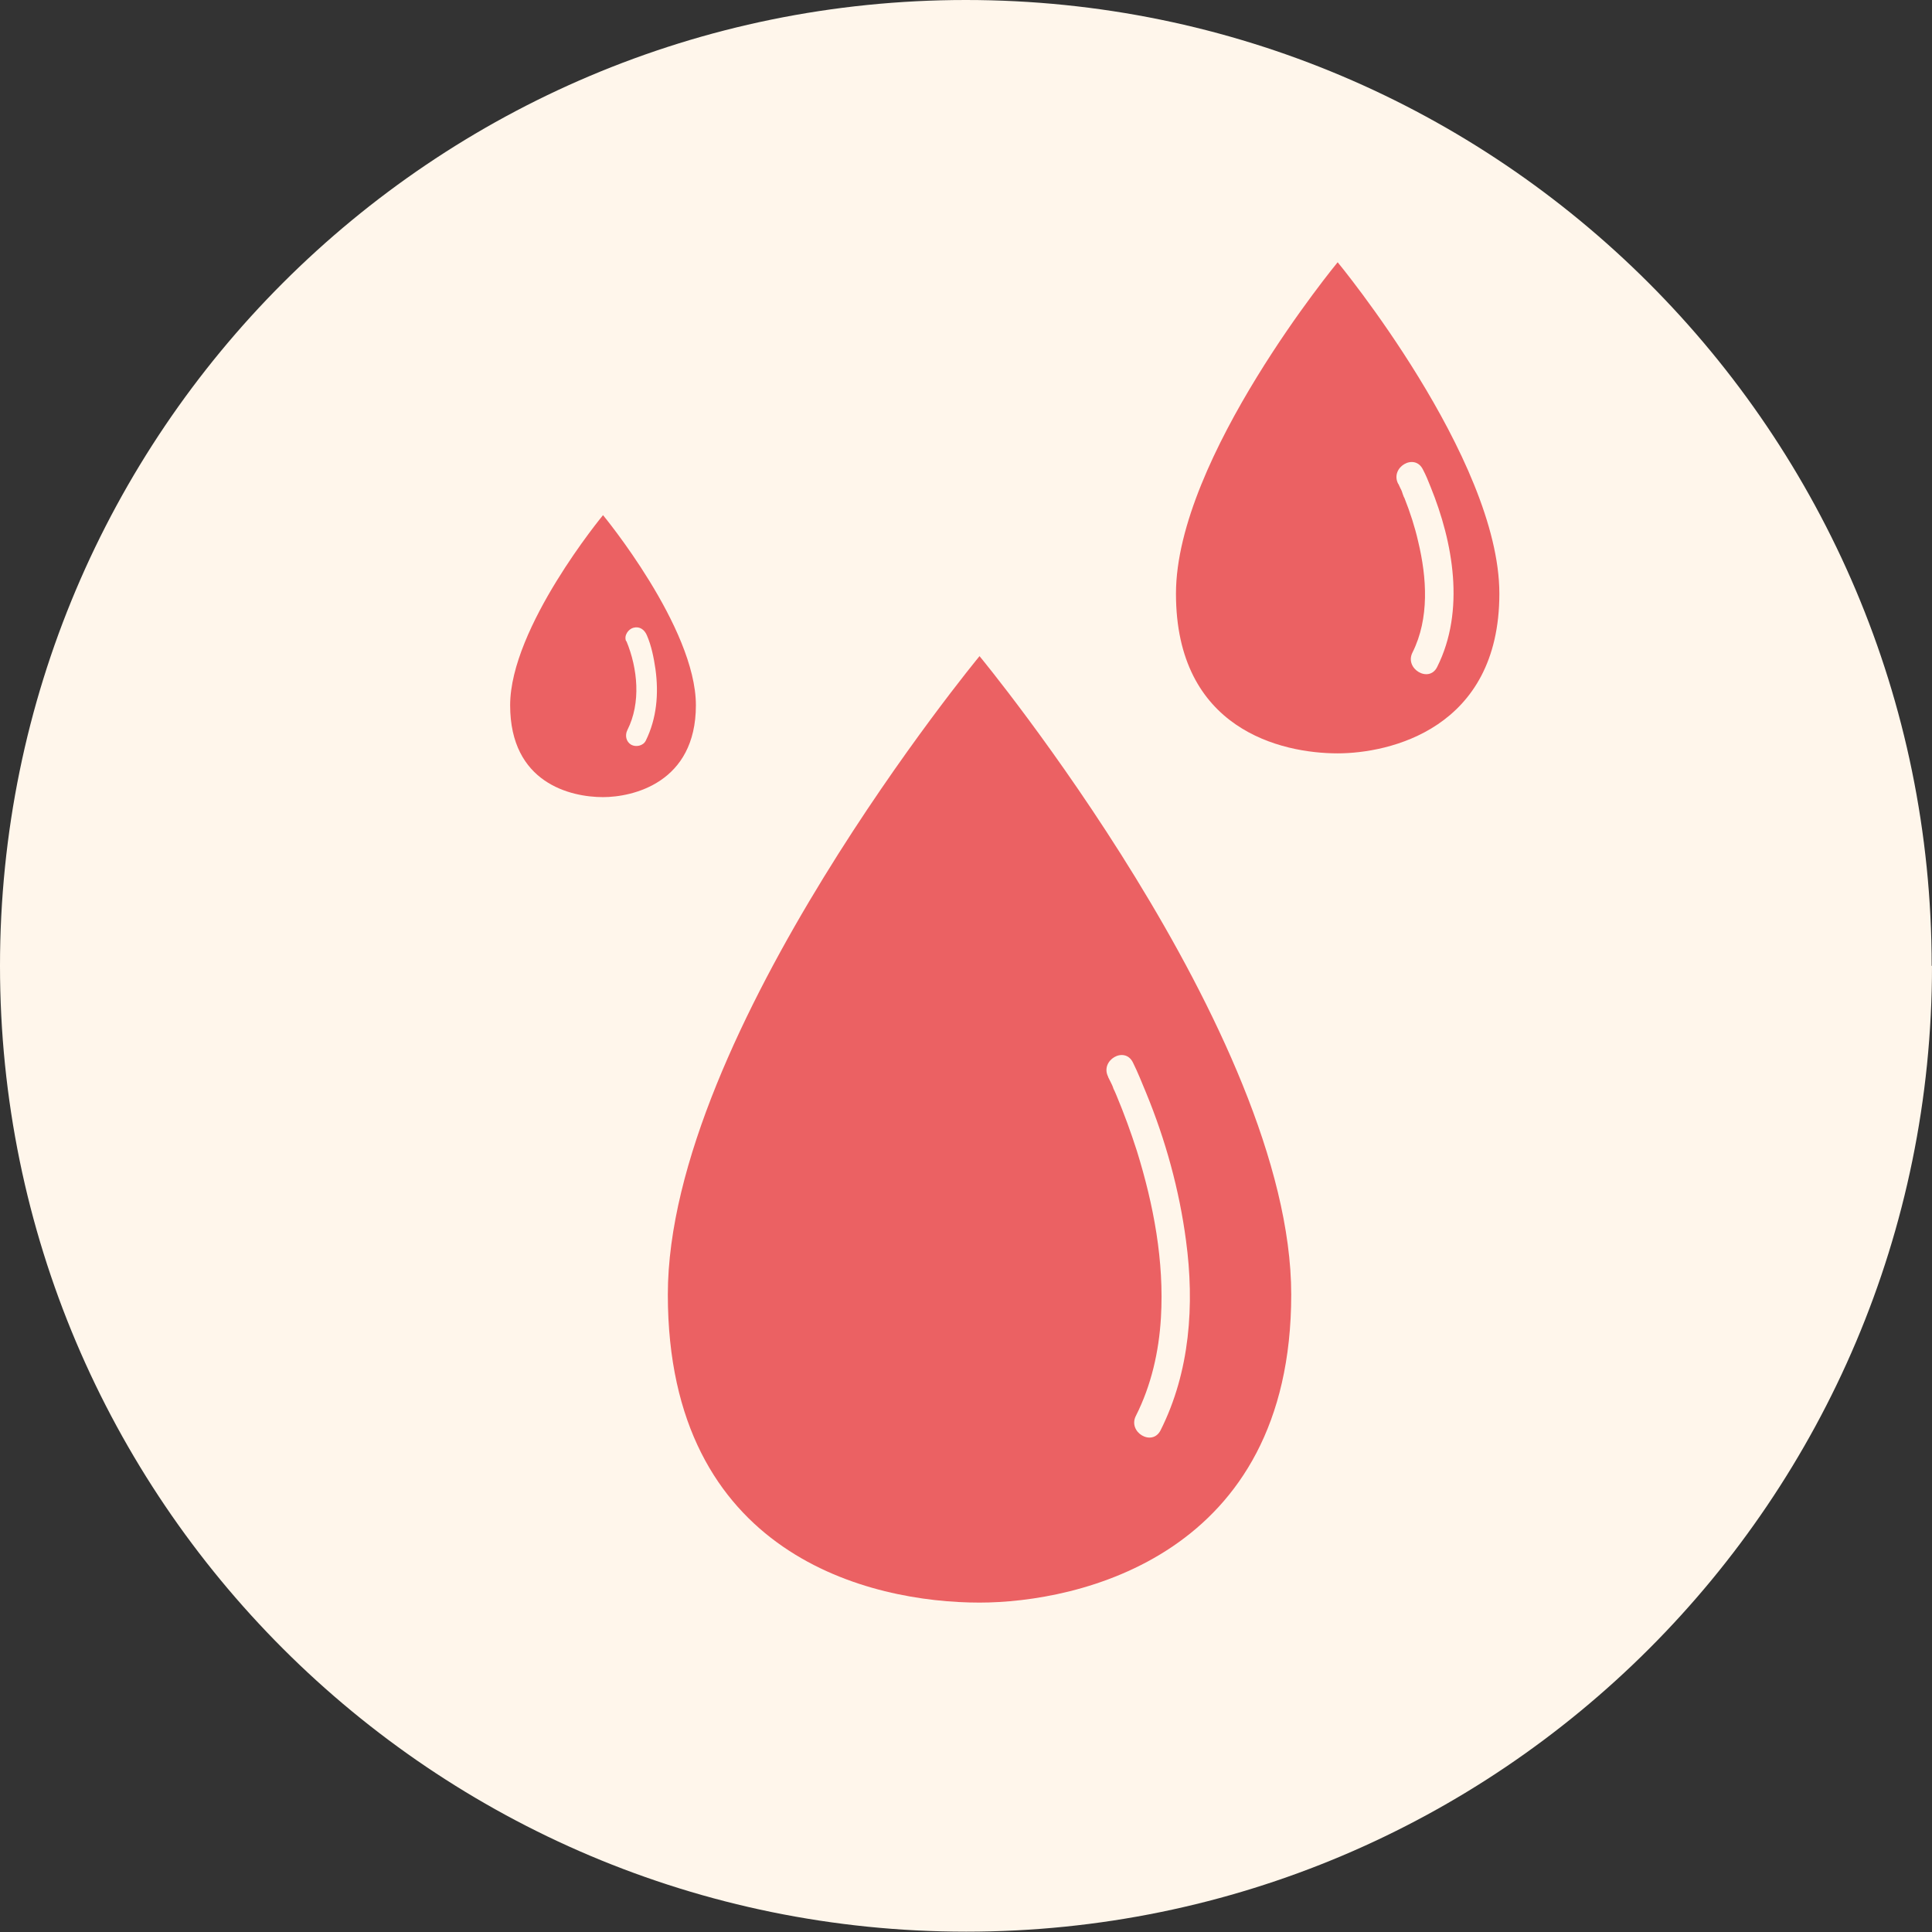
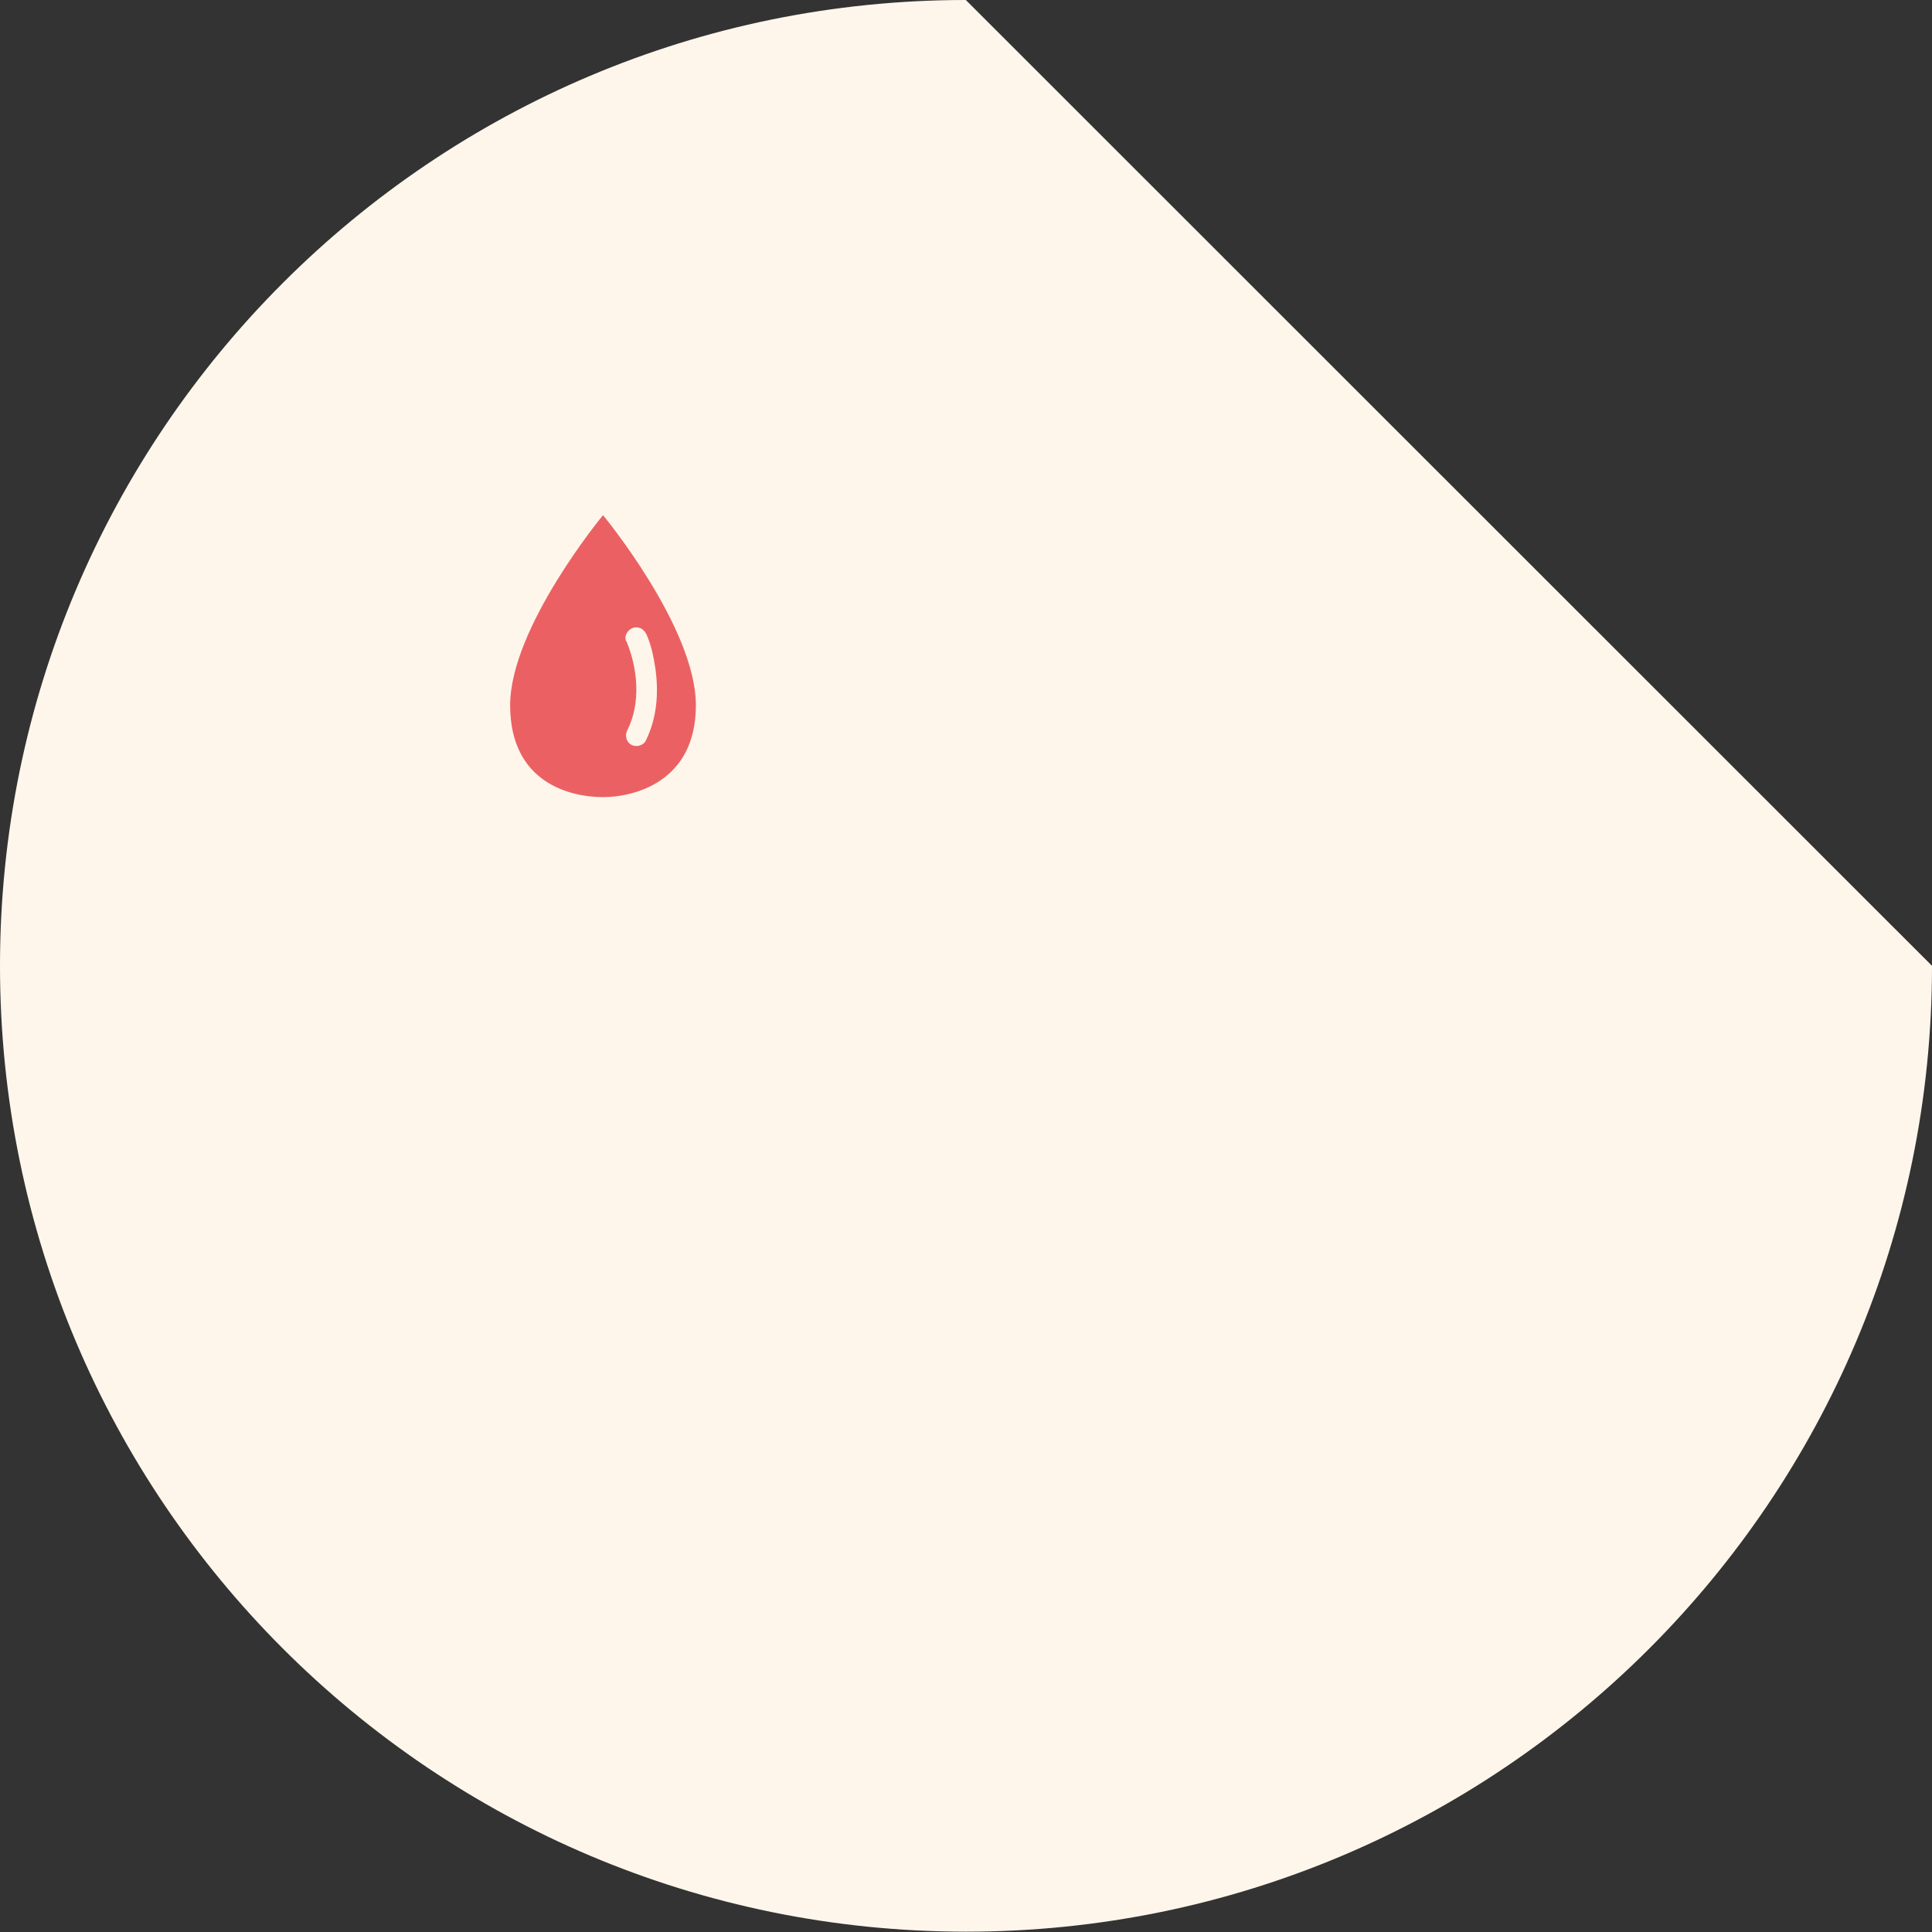
<svg xmlns="http://www.w3.org/2000/svg" id="Warstwa_2" viewBox="0 0 57.83 57.83">
  <rect x="0" y="0" width="57.83" height="57.83" fill="#333333" stroke="none" />
  <defs>
    <style>.cls-1{fill:#eb6163;}.cls-2{fill:#fff6eb;}</style>
  </defs>
  <g id="Warstwa_1-2">
    <g>
-       <path class="cls-2" d="M57.83,28.91c0,15.97-12.95,28.91-28.91,28.91S0,44.88,0,28.91,12.95,0,28.91,0s28.91,12.95,28.91,28.91" />
-       <path class="cls-1" d="M38.65,38.75c0,7.82-6.37,9.22-9.33,9.22-3.26,0-9.33-1.4-9.33-9.22s9.33-19.11,9.33-19.11c0,0,9.33,11.29,9.33,19.11" />
-       <path class="cls-2" d="M33.17,32.24c.03,.05,.05,.11,.08,.16,.03,.06,.06,.12,.08,.19,.02,.04,.04,.08,.06,.13,.01,.02,.02,.05,.03,.07,.04,.09-.04-.09,0,0,.23,.55,.43,1.1,.61,1.66,.5,1.61,.82,3.3,.72,4.99-.06,1.02-.29,2.03-.75,2.94-.25,.49,.49,.93,.74,.43,.88-1.75,1.02-3.76,.76-5.68-.2-1.51-.61-3-1.19-4.41-.13-.31-.25-.62-.4-.92-.25-.5-.99-.06-.74,.43" />
-       <path class="cls-1" d="M44.88,17.77c0,4.06-3.31,4.78-4.84,4.78-1.69,0-4.84-.72-4.84-4.78s4.84-9.92,4.84-9.92c0,0,4.84,5.86,4.84,9.92" />
+       <path class="cls-2" d="M57.83,28.91c0,15.97-12.95,28.91-28.91,28.91S0,44.88,0,28.91,12.95,0,28.91,0" />
      <path class="cls-2" d="M41.86,14.49s.04,.09,.06,.13c.03,.05,.05,.11,.07,.17-.05-.12,0,0,.01,.03,.01,.03,.02,.06,.04,.09,.17,.43,.31,.86,.41,1.3,.26,1.08,.34,2.3-.17,3.32-.25,.49,.5,.93,.74,.43,.84-1.68,.48-3.72-.2-5.39-.07-.18-.14-.35-.23-.52-.25-.5-.99-.06-.74,.43" />
      <path class="cls-1" d="M20.83,21.11c0,2.33-1.9,2.75-2.78,2.75-.97,0-2.78-.42-2.78-2.75s2.78-5.69,2.78-5.69c0,0,2.78,3.36,2.78,5.69" />
      <path class="cls-2" d="M18.75,19.19c.34,.82,.44,1.85,.03,2.66-.08,.16-.04,.35,.11,.44,.14,.08,.36,.04,.44-.12,.33-.67,.39-1.41,.29-2.14-.05-.34-.12-.7-.26-1.02-.07-.16-.21-.27-.4-.22-.15,.04-.29,.23-.22,.4" />
    </g>
  </g>
</svg>